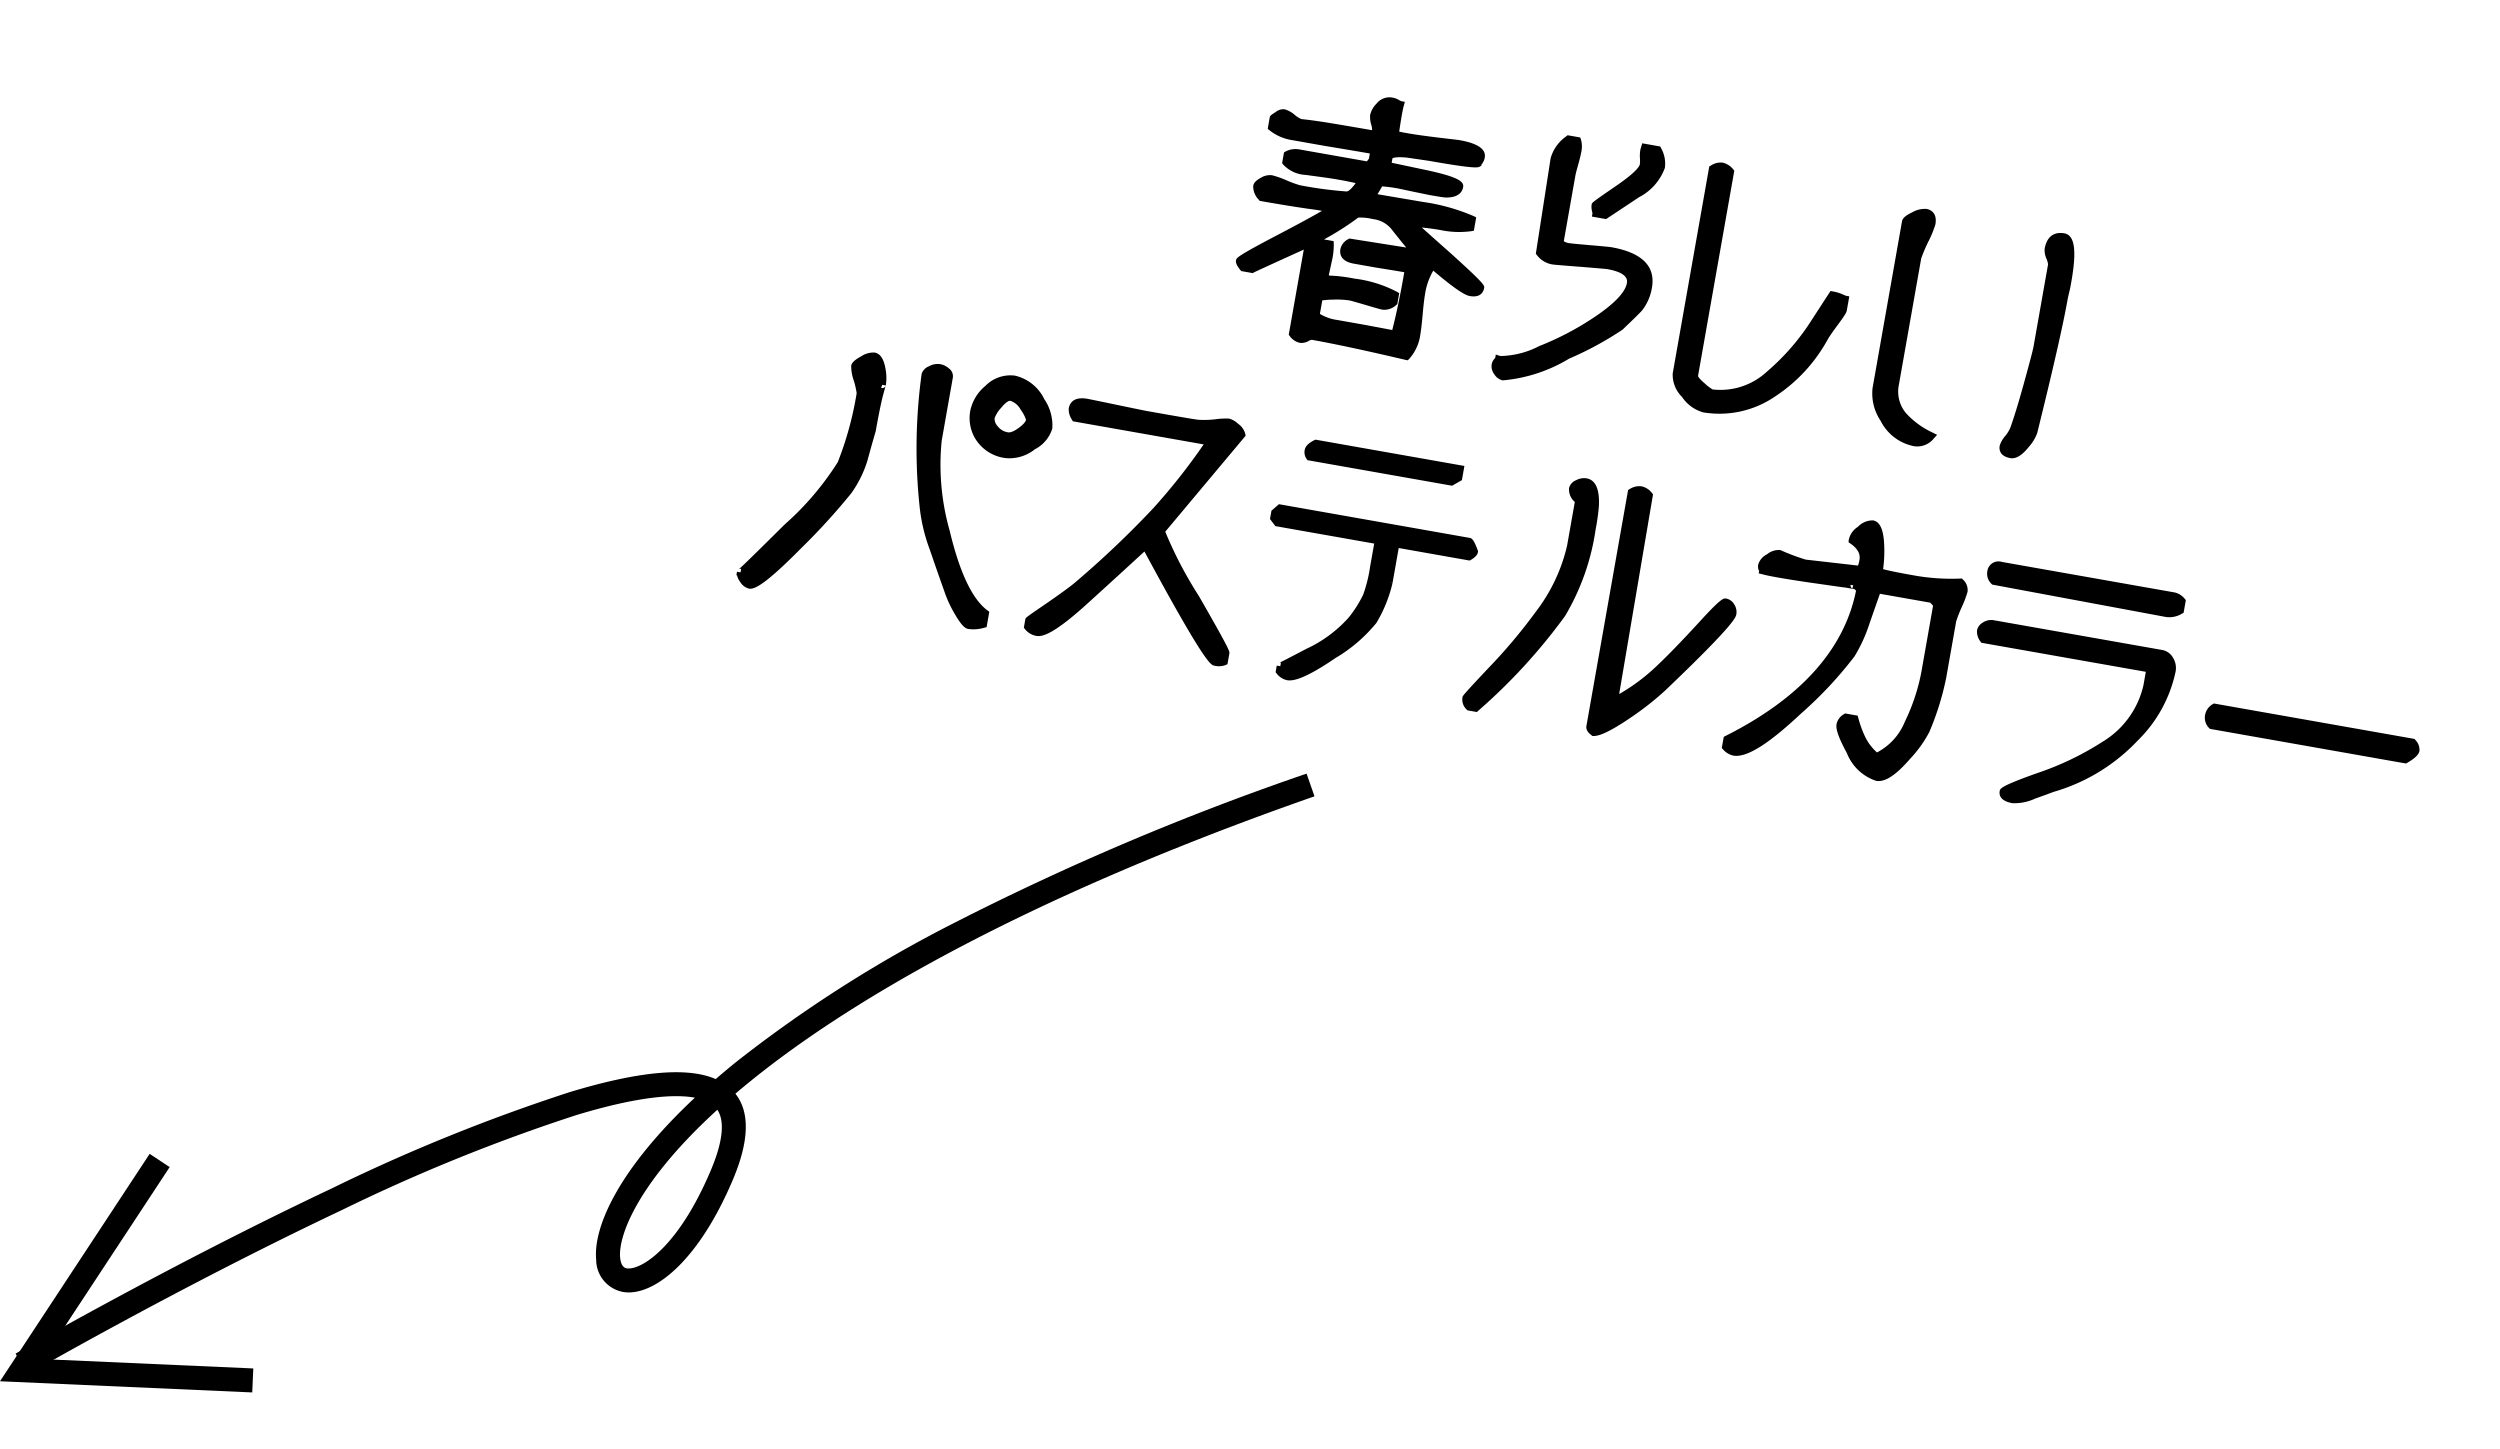
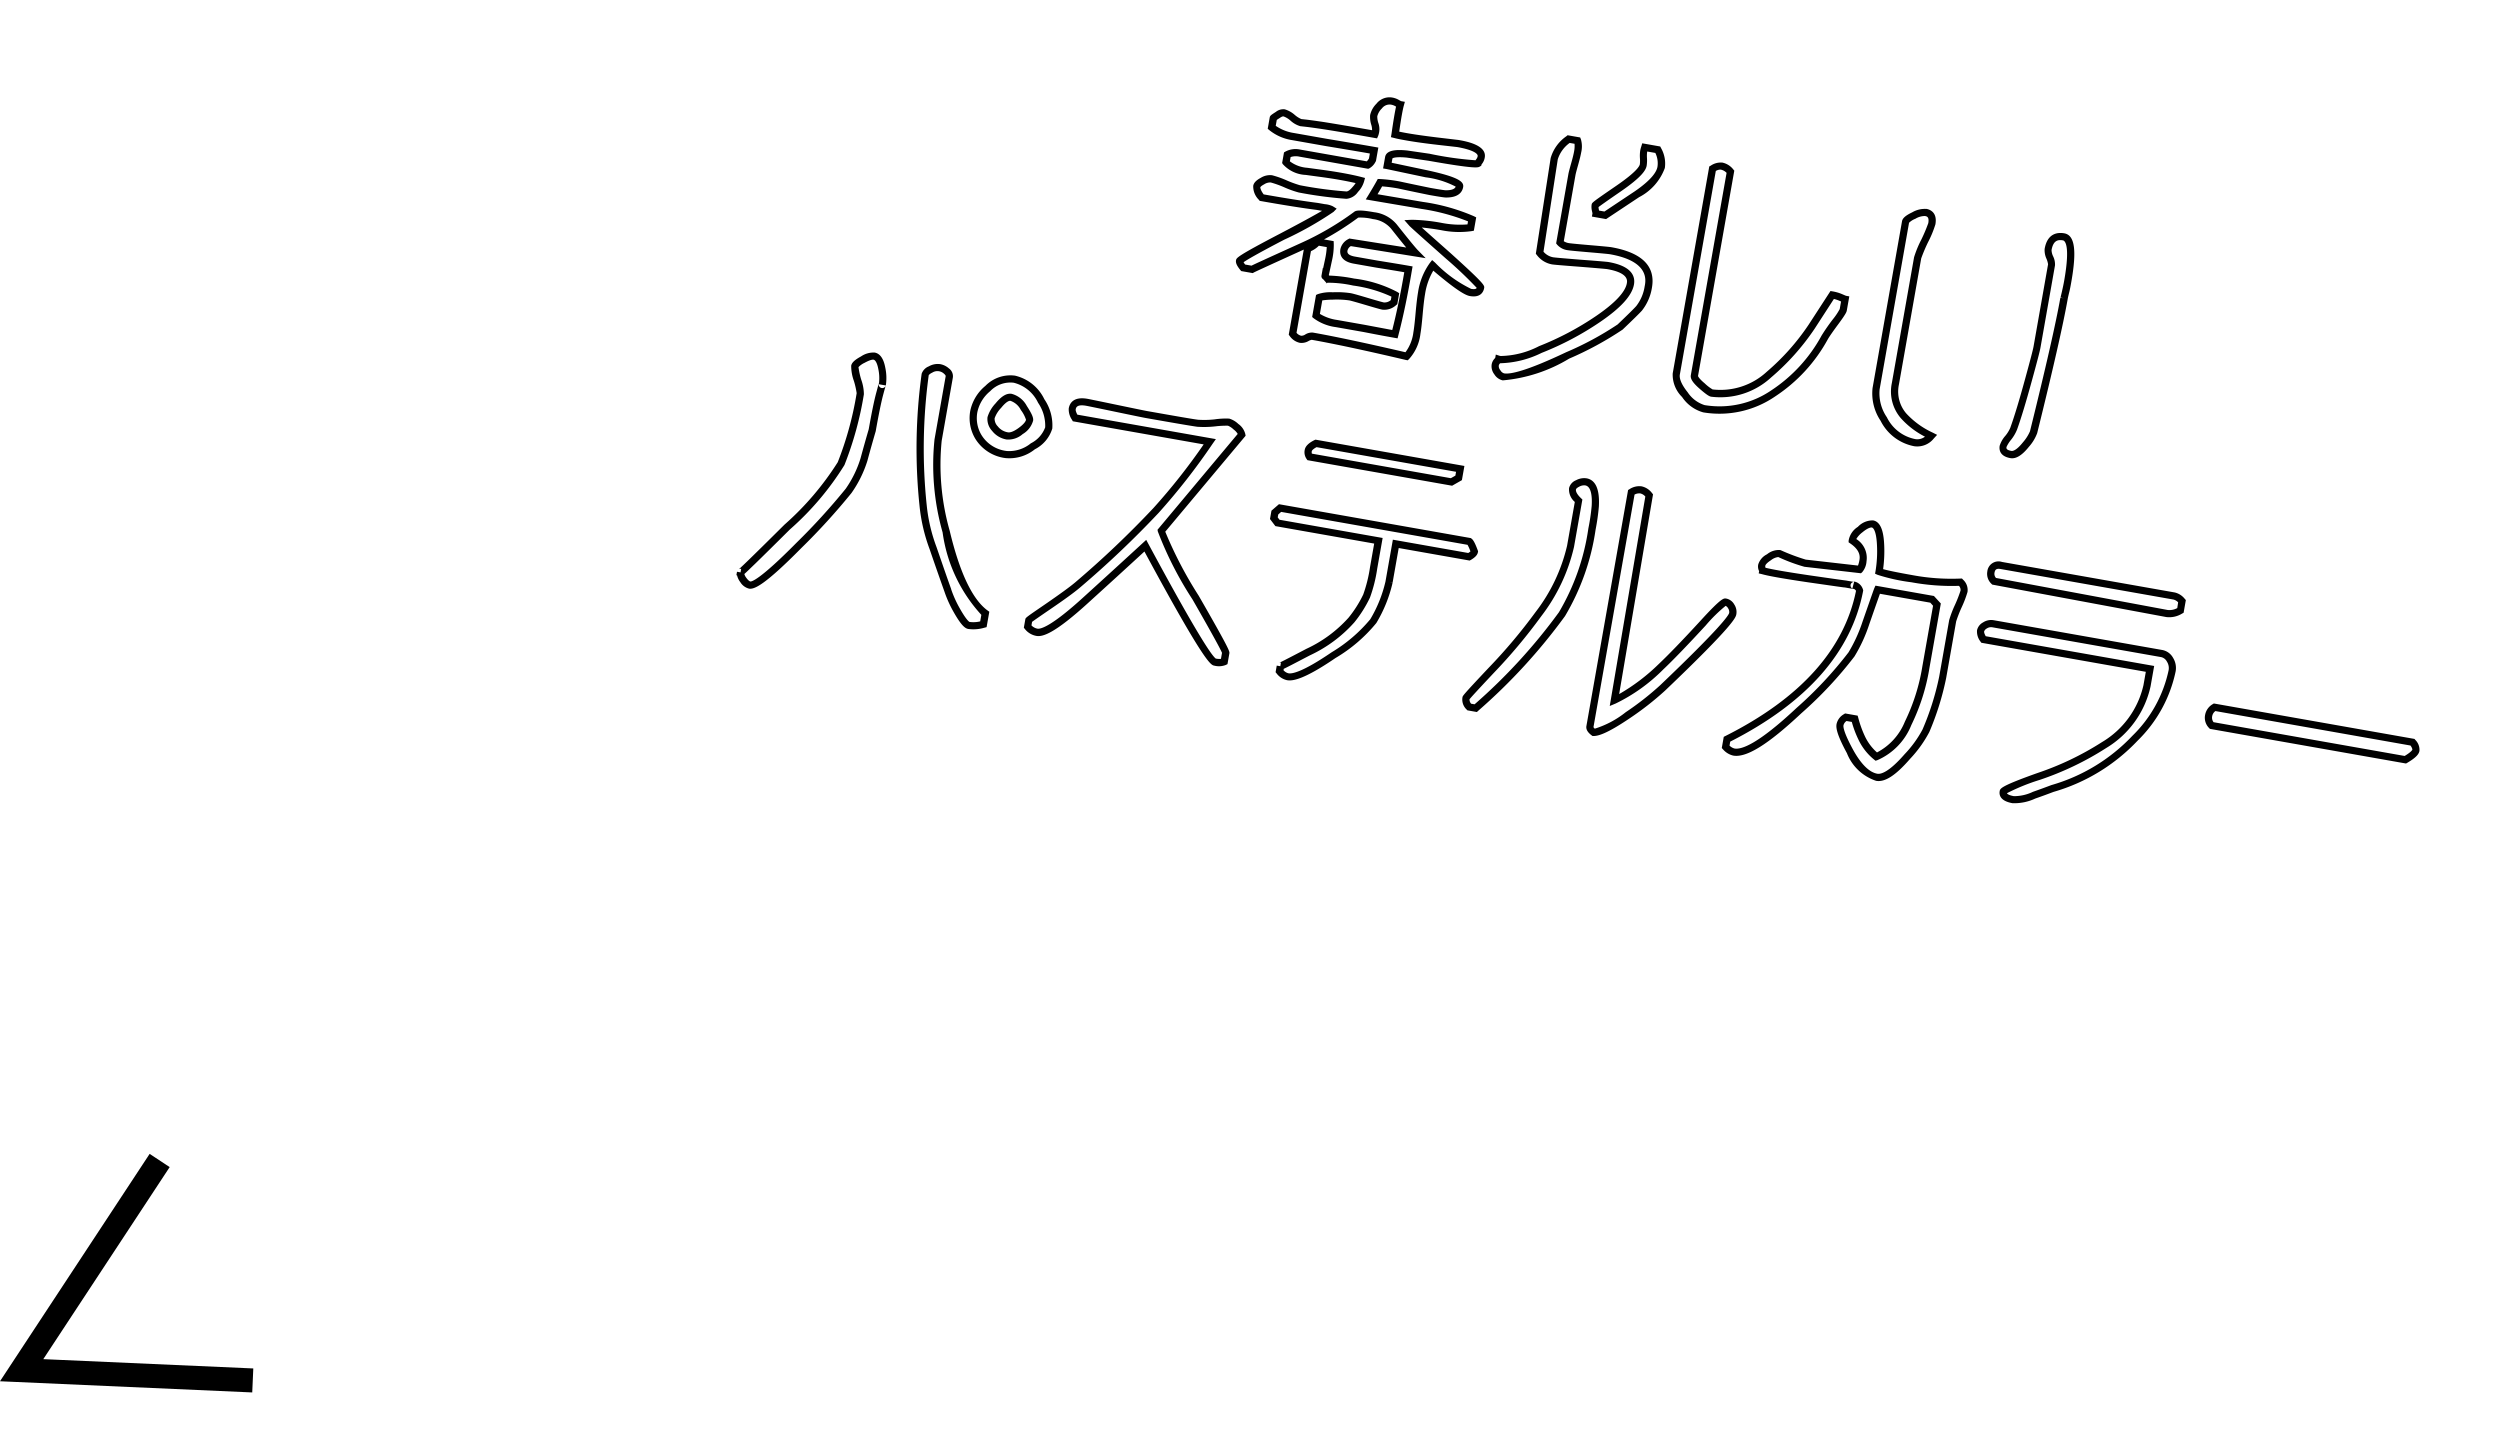
<svg xmlns="http://www.w3.org/2000/svg" width="104.152" height="60.364" viewBox="0 0 104.152 60.364">
  <g transform="translate(-226.054 -5089.332)">
-     <path d="M-7.329-3.5q0,.28-.378.28a5.758,5.758,0,0,1-1.75-.84,2.627,2.627,0,0,0-.252,1.232q0,.294.049.854t.049.812A1.738,1.738,0,0,1-9.863-.14q-2.618-.14-4.018-.14a.425.425,0,0,0-.21.105.437.437,0,0,1-.252.1.542.542,0,0,1-.364-.168v-3.6a.9.9,0,0,0,.35-.35h.546a2.79,2.79,0,0,1,.042.672q-.028.77-.028.672l.14.112a5.213,5.213,0,0,1,1.078-.07,5.122,5.122,0,0,1,1.806.224v.308a.581.581,0,0,1-.42.238q-.1,0-.707-.07t-.721-.07a3.791,3.791,0,0,0-.714.091,1.882,1.882,0,0,0-.546.161v.756a1.834,1.834,0,0,0,.9.182h1.176q1.078.014,1.3.014.1-1.2.084-2.758-.448,0-1.344.014H-12.7q-.5,0-.5-.35a.47.47,0,0,1,.2-.35l2.758-.042q-.2-.14-1.078-.924a1.3,1.3,0,0,0-.91-.294q-.644,0-.714.084a12.158,12.158,0,0,1-2.016,1.708Q-16.751-2.66-16.835-2.59h-.378q-.2-.168-.2-.252a10.983,10.983,0,0,1,1.582-1.316,18.43,18.43,0,0,0,1.792-1.47,2.7,2.7,0,0,0-.574-.014q-.882.042-2.352.042-.28-.252-.28-.42,0-.112.2-.266a.6.6,0,0,1,.35-.154,4.651,4.651,0,0,1,.616.105,4.9,4.9,0,0,0,.6.105A16.761,16.761,0,0,0-13.5-6.314q.168-.028.322-.294a.921.921,0,0,0,.154-.406q-.336-.028-.882-.028-.364,0-.868.021L-15.309-7a1.26,1.26,0,0,1-.91-.224v-.322a.757.757,0,0,1,.5-.154h2.87a.55.55,0,0,0,.154-.252v-.392q-.658,0-2.03.014h-1.386a1.843,1.843,0,0,1-.952-.224v-.392a1.13,1.13,0,0,1,.168-.168.353.353,0,0,1,.238-.126,1.042,1.042,0,0,1,.385.14,1.064,1.064,0,0,0,.371.14l.217-.014q.217-.014.749-.028.966-.014,2.156-.014a.64.64,0,0,0-.07-.413,1.016,1.016,0,0,1-.112-.343.818.818,0,0,1,.154-.434.544.544,0,0,1,.476-.294.672.672,0,0,1,.238.042.6.6,0,0,0,.14.042q-.028.294,0,1.26.21.014.532.014.518,0,1.316-.049l.8-.049q1.05,0,1.05.378a.433.433,0,0,1-.042.2.443.443,0,0,0-.042.1,9.128,9.128,0,0,1-2.044.1l-.924.028q-.728.056-.728.28v.336l1.666.056q1.442.056,1.442.28,0,.322-.518.406-.112.014-.658.014l-.49-.014q-.476-.014-.826-.028a6.127,6.127,0,0,0-.8.042q-.07.21-.238.644l2.142-.014a8.039,8.039,0,0,1,2.142.21v.35a3.628,3.628,0,0,1-1.19.168,7.454,7.454,0,0,0-1.246.084q.07.056,1.736,1.078A9.723,9.723,0,0,1-7.329-3.5ZM-.791-9.73a2.135,2.135,0,0,1-.8,1.274L-2.737-7.364h-.392A.867.867,0,0,0-3.178-7.5a.552.552,0,0,1-.049-.2q0-.028.84-.854t.84-1.148a1.437,1.437,0,0,0-.042-.273,1.445,1.445,0,0,1-.042-.287,1.02,1.02,0,0,1,.014-.168h.56A1.154,1.154,0,0,1-.791-9.73Zm.336,5a1.91,1.91,0,0,1-.224.938q-.1.168-.644.91a13.952,13.952,0,0,1-1.946,1.54A6.462,6.462,0,0,1-5.747,0a.4.4,0,0,1-.28-.14.4.4,0,0,1-.14-.28A.319.319,0,0,1-6.118-.6a.346.346,0,0,0,.049-.091,3.408,3.408,0,0,0,1.638-.7A12.219,12.219,0,0,0-2.289-3.052q1.078-1.05,1.078-1.68,0-.588-1.05-.588-.1,0-1.148.1t-1.162.105a.862.862,0,0,1-.588-.238L-5.243-9.31a1.542,1.542,0,0,1,.448-.91h.378a.943.943,0,0,1,.084.462q0,.182-.035.525t-.035.441v2.87a.554.554,0,0,0,.378.112q.112,0,.889-.07t.875-.07Q-.455-5.95-.455-4.732Zm8.162-.476a2.224,2.224,0,0,1-.224.532q-.266.532-.336.728A6.482,6.482,0,0,1,5.439-1.274,3.942,3.942,0,0,1,2.709-.14a1.447,1.447,0,0,1-.882-.441,1.179,1.179,0,0,1-.5-.791v-8.68a.616.616,0,0,1,.336-.168.635.635,0,0,1,.42.168v8.624q0,.14.406.378a1.413,1.413,0,0,0,.434.21A2.961,2.961,0,0,0,5.131-2.016a9.7,9.7,0,0,0,1.4-2.268L7.147-5.74a1.585,1.585,0,0,1,.371.042q.175.042.189.042ZM16.681-7.28q0,1.61-.28,5.712a1.937,1.937,0,0,1-.224.56q-.28.518-.546.518-.378,0-.378-.28a1.29,1.29,0,0,1,.147-.385,1.581,1.581,0,0,0,.161-.427q.126-.728.252-2.1.112-1.19.112-1.4V-8.568a.8.8,0,0,0-.126-.287.758.758,0,0,1-.126-.315q0-.63.546-.63.49,0,.49,1.792,0,.224-.014.483T16.681-7.28ZM12.229-.672a.736.736,0,0,1-.63.392,1.831,1.831,0,0,1-1.442-.742,1.9,1.9,0,0,1-.532-1.19V-9.268q0-.112.294-.322a.908.908,0,0,1,.462-.21q.336,0,.336.42a6.78,6.78,0,0,1-.168.749,6.78,6.78,0,0,0-.168.749v5.334a1.557,1.557,0,0,0,.56,1.246A3.588,3.588,0,0,0,12.229-.672ZM-24.024,5.39a1.328,1.328,0,0,1-.518.868,1.549,1.549,0,0,1-1.036.532,1.573,1.573,0,0,1-1.274-.532,1.522,1.522,0,0,1-.364-1.008,1.678,1.678,0,0,1,.406-1.036,1.313,1.313,0,0,1,1.022-.574,1.661,1.661,0,0,1,1.26.7A1.807,1.807,0,0,1-24.024,5.39Zm-1.26,8.526a1.449,1.449,0,0,1-.588.154q-.168,0-.616-.546a4.741,4.741,0,0,1-.5-.742q-.462-.812-.91-1.624a7.027,7.027,0,0,1-.714-1.666,22.65,22.65,0,0,1-.868-5.4q0-.1.182-.238a.6.6,0,0,1,.364-.14.6.6,0,0,1,.308.091.258.258,0,0,1,.154.217V6.692a10.128,10.128,0,0,0,.994,3.7q1.092,2.52,2.2,3.066Zm-5.88-9.086a1.766,1.766,0,0,0-.042.4q-.042.5-.042,1.533-.07.63-.126,1.26a4.65,4.65,0,0,1-.406,1.4,26.624,26.624,0,0,1-1.638,2.59Q-34.79,14-35.154,14a.467.467,0,0,1-.294-.161.444.444,0,0,1-.168-.3q0,.056,1.582-2.191a12.011,12.011,0,0,0,1.75-2.989A13.933,13.933,0,0,0-32,5.348a2.716,2.716,0,0,0-.21-.532,2.467,2.467,0,0,1-.21-.546q0-.112.28-.336a.823.823,0,0,1,.434-.224q.238,0,.406.448A1.884,1.884,0,0,1-31.164,4.83Zm6.3.378q0-.112-.322-.455a.883.883,0,0,0-.6-.343q-.224,0-.462.434a1.359,1.359,0,0,0-.21.546.581.581,0,0,0,.238.42.819.819,0,0,0,.56.21.785.785,0,0,0,.511-.294A.813.813,0,0,0-24.864,5.208Zm9.73,8.5a.646.646,0,0,1-.378.084q-.322,0-3.7-4.27-.994,1.3-2,2.6-1.33,1.736-1.82,1.736a.635.635,0,0,1-.42-.168v-.28q0-.014.686-.686.77-.756,1.05-1.092a40.117,40.117,0,0,0,2.688-3.64,26.382,26.382,0,0,0,1.708-3.206h-5.7a.654.654,0,0,1-.182-.35q0-.378.546-.378.1,0,1.253.035t1.267.035q1.848,0,2.184-.014a4.077,4.077,0,0,0,.7-.14,3.9,3.9,0,0,1,.56-.126.86.86,0,0,1,.336.133.6.6,0,0,1,.294.287l-2.6,4.522a15.167,15.167,0,0,0,1.89,2.492,25.307,25.307,0,0,1,1.638,2.044Zm8.288-9.24-.266.224h-6.006a.341.341,0,0,1-.1-.252q0-.154.266-.35h6.1ZM-5.67,7.378q0,.1-.182.252H-8.946V9.254a5.563,5.563,0,0,1-.364,1.708,6.346,6.346,0,0,1-1.386,1.68q-1.246,1.218-1.722,1.218a.592.592,0,0,1-.378-.168v-.21q0,.014,1.036-.784a5.515,5.515,0,0,0,1.54-1.624,4.986,4.986,0,0,0,.448-1.092,6.01,6.01,0,0,0,.084-1.2V7.63h-4.27l-.182-.168V7.224L-13.958,7H-5.95A1.18,1.18,0,0,1-5.67,7.378ZM5.376,8.05a17.926,17.926,0,0,1-2.338,3.556,12.248,12.248,0,0,1-1.232,1.372,3.626,3.626,0,0,1-1.274.952q-.2-.1-.2-.21V3.808A.592.592,0,0,1,.714,3.64a.592.592,0,0,1,.378.168l.056,8.652a7.053,7.053,0,0,0,1.666-1.708q.49-.658,1.414-2.1Q4.886,7.63,5,7.63a.346.346,0,0,1,.259.133A.423.423,0,0,1,5.376,8.05ZM-1.008,5.6a9.591,9.591,0,0,1-.616,3.71A23.57,23.57,0,0,1-4.48,13.79h-.28a.417.417,0,0,1-.2-.35q0-.042.826-1.3a22.474,22.474,0,0,0,1.54-2.66,7.3,7.3,0,0,0,.826-3.01V4.536Q-2.1,4.312-2.1,4.088a.339.339,0,0,1,.168-.252A.559.559,0,0,1-1.6,3.71q.448,0,.56.938A9.073,9.073,0,0,1-1.008,5.6ZM14.7,5.46a5.744,5.744,0,0,1-.126.644,5.744,5.744,0,0,0-.126.644V9.142a11.362,11.362,0,0,1-.294,2.31,4.962,4.962,0,0,1-.574,1.19q-.644,1.078-1.106,1.078-.588,0-1.288-.868a2.4,2.4,0,0,1-.6-1.022.481.481,0,0,1,.182-.35h.378a4.474,4.474,0,0,0,.42.728,2.208,2.208,0,0,0,.742.672,2.52,2.52,0,0,0,1.064-1.6,8.327,8.327,0,0,0,.322-2.436V6.2l-.238-.182h-2.31q-.014.056-.238,1.442a6.321,6.321,0,0,1-.364,1.4,16.352,16.352,0,0,1-1.75,2.688q-1.624,2.17-2.366,2.17a.664.664,0,0,1-.378-.154v-.322q4.3-3.206,4.368-7.056a.327.327,0,0,0-.294-.182q.14.014-.336.014.238,0-1.568.056-1.5.042-1.918,0a.2.2,0,0,0-.042-.07.279.279,0,0,1-.042-.168q0-.14.238-.364a.66.66,0,0,1,.392-.224,8.851,8.851,0,0,0,1.134.21l2.282-.14a.7.7,0,0,0,.07-.392.825.825,0,0,0-.588-.742q-.028-.182.245-.5t.469-.322q.308,0,.49.826a5.177,5.177,0,0,1,.126,1.078,9.259,9.259,0,0,0,1.4.056,8.976,8.976,0,0,0,2.016-.21A.435.435,0,0,1,14.7,5.46Zm9.016-.784a.869.869,0,0,1-.532.224l-7.322-.07a.417.417,0,0,1-.2-.35q0-.35.378-.35h7.308a.606.606,0,0,1,.364.154Zm.1,2.534a5.477,5.477,0,0,1-1.036,3.038,7.59,7.59,0,0,1-3.024,2.66q-.35.21-.7.406a2,2,0,0,1-.826.336q-.462,0-.462-.252a4.841,4.841,0,0,1,1.33-.882,12.25,12.25,0,0,0,2.464-1.764,3.834,3.834,0,0,0,1.33-2.744V7.294H15.848a.548.548,0,0,1-.182-.336.351.351,0,0,1,.14-.252.467.467,0,0,1,.322-.126h7.126a.5.5,0,0,1,.392.2A.651.651,0,0,1,23.814,7.21Zm10.57,1.5q0,.154-.364.462H25.83a.454.454,0,0,1-.2-.392.5.5,0,0,1,.182-.378h8.372A.449.449,0,0,1,34.384,8.708Z" transform="matrix(0.985, 0.174, -0.174, 0.985, 294.347, 5106.031)" />
    <path d="M-12.327-10.65a.825.825,0,0,1,.291.052.952.952,0,0,0,.1.032h.156l-.016.164c-.017.175-.018.546,0,1.1.37.015.941,0,1.693-.042L-9.3-9.39c.3,0,1.2,0,1.2.528a.583.583,0,0,1-.058.263c-.014.028-.022.045-.026.055V-8.5l-.051.045c-.069.06-.154.135-2.143.135l-.916.028c-.473.037-.571.12-.586.136v.185l1.521.051c1.327.052,1.587.2,1.587.43,0,.205-.112.468-.644.554h-.005c-.052.007-.179.015-.677.015l-.494-.014c-.314-.009-.592-.019-.825-.028a6.66,6.66,0,0,0-.684.03c-.033.1-.077.214-.131.355l1.922-.013a8.215,8.215,0,0,1,2.186.216l.107.032v.564l-.1.037a3.727,3.727,0,0,1-1.242.178c-.334,0-.607.015-.818.031.248.155.671.416,1.384.853C-7.179-3.667-7.179-3.611-7.179-3.5c0,.129-.051.43-.528.43-.156,0-.5-.083-1.684-.777a2.717,2.717,0,0,0-.168,1.019c0,.191.016.474.048.841s.05.651.05.825a1.888,1.888,0,0,1-.28,1.11l-.048.067-.082,0C-11.6-.083-12.95-.13-13.877-.13A.444.444,0,0,0-14-.055a.574.574,0,0,1-.342.135.688.688,0,0,1-.466-.208l-.048-.045v-3.6l-.031.022c-1.458,1-1.811,1.247-1.851,1.279l-.041.034h-.488l-.042-.036c-.174-.149-.248-.259-.248-.366s0-.172,1.64-1.435c.86-.665,1.3-1.025,1.529-1.219l-.216,0c-.585.028-1.378.042-2.356.042h-.058l-.043-.039a.779.779,0,0,1-.33-.531c0-.126.08-.248.253-.384a.728.728,0,0,1,.443-.186,3.933,3.933,0,0,1,.647.108,4.5,4.5,0,0,0,.571.1,16.762,16.762,0,0,0,1.951-.082c.037-.007.114-.046.215-.221l0,0a1.079,1.079,0,0,0,.1-.189c-.192-.01-.426-.016-.7-.016-.239,0-.529.007-.862.021-.507.021-.529.021-.538.021a1.361,1.361,0,0,1-1.023-.275l-.037-.042v-.448l.053-.045a.891.891,0,0,1,.577-.189h2.833a.843.843,0,0,0,.066-.131v-.212c-.436,0-1.067.006-1.878.014h-1.388a2,2,0,0,1-1.028-.245l-.074-.044v-.477c0-.077.038-.114.214-.276a.493.493,0,0,1,.342-.168,1.107,1.107,0,0,1,.453.157,1.051,1.051,0,0,0,.3.123l.21-.014c.146-.009.4-.019.755-.028.6-.009,1.282-.013,2.017-.014a.75.75,0,0,0-.064-.2,1.082,1.082,0,0,1-.126-.405.965.965,0,0,1,.178-.515A.688.688,0,0,1-12.327-10.65Zm.22.345-.035-.013a.526.526,0,0,0-.185-.032.4.4,0,0,0-.348.223.684.684,0,0,0-.132.355.872.872,0,0,0,.1.281.784.784,0,0,1,.079.512l-.028.114h-.117c-.789,0-1.513,0-2.154.014-.349.009-.6.019-.742.028l-.227.014a1.026,1.026,0,0,1-.439-.157.9.9,0,0,0-.317-.123c-.015,0-.058.008-.132.082l0,0c-.063.057-.1.092-.119.113v.248a1.786,1.786,0,0,0,.8.163h1.386c.91-.009,1.593-.014,2.03-.014h.15v.571l-.011.027a.637.637,0,0,1-.216.325l-.036.021h-2.912a.685.685,0,0,0-.354.081v.18a1.35,1.35,0,0,0,.76.139l.526-.021c.337-.014.631-.021.874-.021.366,0,.667.01.894.029l.149.012L-12.877-7a1.068,1.068,0,0,1-.175.472.648.648,0,0,1-.426.365h-.005a16.977,16.977,0,0,1-1.993.085,4.054,4.054,0,0,1-.633-.108,4.241,4.241,0,0,0-.585-.1.449.449,0,0,0-.257.122c-.129.1-.139.15-.139.15s.01.1.189.268c.946,0,1.715-.015,2.286-.042q.174,0,.295,0a.956.956,0,0,1,.342.029l.175.07-.107.155a14.138,14.138,0,0,1-1.824,1.5c-1.071.824-1.4,1.114-1.5,1.216a.806.806,0,0,0,.081.083h.271c.1-.076.463-.327,1.827-1.262a12.069,12.069,0,0,0,1.989-1.684c.061-.071.178-.134.826-.134a1.45,1.45,0,0,1,1.011.333c.58.515.938.823,1.064.913l.371.265-3.157.048a.3.3,0,0,0-.105.2c0,.065,0,.2.354.2h.938c.593-.009,1.046-.014,1.344-.014h.149v.149c.009,1.036-.019,1.968-.084,2.772l-.011.138h-.138c-.149,0-.588,0-1.3-.014h-1.174a1.985,1.985,0,0,1-.97-.2l-.076-.043V-2l.063-.045a1.678,1.678,0,0,1,.6-.186,3.894,3.894,0,0,1,.744-.094c.052,0,.185.007.738.071.522.06.656.069.69.069a.4.4,0,0,0,.27-.147v-.146a5.6,5.6,0,0,0-1.656-.177,4.856,4.856,0,0,0-1.04.065l-.044.012,0,.029-.027-.021h0l-.155-.124a.151.151,0,0,1-.1-.152v-.312l.014.011q.006-.151.014-.377a3.185,3.185,0,0,0-.018-.517h-.334a1.062,1.062,0,0,1-.286.281V-.307a.357.357,0,0,0,.214.087A.294.294,0,0,0-14.181-.3a.527.527,0,0,1,.3-.135c.916,0,2.241.046,3.94.136a1.737,1.737,0,0,0,.18-.868c0-.163-.016-.432-.048-.8s-.05-.668-.05-.867a2.784,2.784,0,0,1,.269-1.3l.074-.139.135.08a5.291,5.291,0,0,0,1.673.819c.164,0,.21-.04.223-.082a17.008,17.008,0,0,0-1.465-.971c-1.673-1.026-1.727-1.069-1.75-1.088l-.243-.194.3-.069a7.465,7.465,0,0,1,1.277-.088,3.98,3.98,0,0,0,1.042-.125v-.129a8.619,8.619,0,0,0-1.992-.174l-2.142.014h-.219l.079-.2c.111-.286.19-.5.236-.637l.03-.089.093-.013a6.3,6.3,0,0,1,.818-.043h.006c.232.009.51.019.824.028l.487.014c.434,0,.586-.007.636-.013.319-.052.377-.16.387-.223a3.7,3.7,0,0,0-1.3-.164l-1.665-.056-.145,0v-.481c0-.322.463-.4.867-.43h.007l.924-.028a13.924,13.924,0,0,0,1.933-.065l.024-.049A.288.288,0,0,0-8.4-8.862c0-.11-.235-.227-.9-.228l-.793.049c-.533.033-.978.049-1.325.049-.217,0-.4,0-.542-.014l-.136-.009,0-.136C-12.115-9.694-12.117-10.074-12.107-10.3ZM-10.669-4.6c-.186-.158-.439-.38-.763-.668a1.165,1.165,0,0,0-.81-.256,2.153,2.153,0,0,0-.612.045A11.781,11.781,0,0,1-14.1-4.336h.408l.026.117a2.905,2.905,0,0,1,.045.71c-.011.3-.018.494-.023.6l.023.018a6.319,6.319,0,0,1,1.04-.058,5.2,5.2,0,0,1,1.864.236l.092.039v.464l-.038.043a.723.723,0,0,1-.532.289c-.046,0-.171-.007-.724-.071-.5-.057-.657-.069-.7-.069a3.67,3.67,0,0,0-.684.088,3.207,3.207,0,0,0-.426.108v.57a1.869,1.869,0,0,0,.746.124h1.176l1.163.013c.054-.723.079-1.548.074-2.457-.291,0-.691.006-1.193.014h-.94c-.569,0-.654-.313-.654-.5a.613.613,0,0,1,.248-.464l.041-.035Zm8.925-5.984h.761l.045.059a1.3,1.3,0,0,1,.3.791,2.231,2.231,0,0,1-.843,1.381L-2.677-7.214h-.6v-.13c0-.013-.015-.041-.038-.1a.689.689,0,0,1-.06-.26c0-.084,0-.091.885-.961.718-.706.8-.963.8-1.041a1.259,1.259,0,0,0-.038-.24,1.565,1.565,0,0,1-.046-.32,1.175,1.175,0,0,1,.016-.193Zm.611.3h-.347q0,.009,0,.018a1.274,1.274,0,0,0,.038.254A1.525,1.525,0,0,1-1.4-9.7c0,.179-.1.484-.885,1.255-.54.531-.726.723-.79.793a.571.571,0,0,0,.032.1l.016.04H-2.8l1.1-1.051c.621-.61.751-.97.751-1.165A.973.973,0,0,0-1.134-10.28Zm-3.731-.09h.533l.044.073a1.066,1.066,0,0,1,.105.539c0,.128-.012.3-.036.54-.028.277-.034.385-.034.426V-6a.527.527,0,0,0,.228.041c.048,0,.239-.012.876-.069.7-.063.843-.071.888-.071C-.963-6.1-.3-5.64-.3-4.732a2.067,2.067,0,0,1-.243,1.01C-.618-3.6-.832-3.3-1.2-2.8l0,0A13.735,13.735,0,0,1-3.182-1.222,6.409,6.409,0,0,1-5.747.15a.547.547,0,0,1-.386-.184A.547.547,0,0,1-6.317-.42a.468.468,0,0,1,.072-.256l.026-.042v-.14l.17.023.042,0a3.6,3.6,0,0,0,1.5-.681A12.126,12.126,0,0,0-2.394-3.159c.686-.668,1.033-1.2,1.033-1.573,0-.108,0-.438-.9-.438-.034,0-.226.014-1.133.1-.948.095-1.126.106-1.177.106a1.012,1.012,0,0,1-.688-.276l-.049-.043-.085-4.027a1.659,1.659,0,0,1,.483-1.01Zm.349.3h-.208a1.339,1.339,0,0,0-.369.76l.083,3.891a.692.692,0,0,0,.439.159c.048,0,.285-.018,1.147-.1.948-.095,1.118-.106,1.163-.106.992,0,1.2.4,1.2.738,0,.467-.367,1.051-1.123,1.787A12.424,12.424,0,0,1-4.352-1.259,4.116,4.116,0,0,1-5.98-.533l-.011.018a.171.171,0,0,0-.026.094.267.267,0,0,0,.1.174.267.267,0,0,0,.174.1c.246,0,.861-.228,2.391-1.316A13.047,13.047,0,0,0-1.442-2.975c.358-.487.571-.788.634-.894a1.769,1.769,0,0,0,.2-.862C-.6-5-.6-5.8-2.261-5.8c-.042,0-.225.012-.862.069-.7.063-.851.071-.9.071A.7.7,0,0,1-4.5-5.81l-.05-.045V-8.792c0-.071.012-.22.036-.456s.034-.394.034-.51A1.158,1.158,0,0,0-4.516-10.07Zm6.175-.3a.783.783,0,0,1,.518.2l.052.045v8.685c.008.016.059.1.332.256a1.725,1.725,0,0,0,.364.189A2.836,2.836,0,0,0,5.018-2.115a9.592,9.592,0,0,0,1.375-2.23L7.048-5.89h.1a1.743,1.743,0,0,1,.406.046c.111.027.151.035.165.038h.139v.6c0,.06-.019.156-.24.6-.174.348-.284.587-.329.711A6.659,6.659,0,0,1,5.54-1.163,4.1,4.1,0,0,1,2.709.01a1.567,1.567,0,0,1-.981-.478,1.3,1.3,0,0,1-.555-.9v-8.752l.056-.045A.728.728,0,0,1,1.659-10.37Zm.27.391a.459.459,0,0,0-.27-.091.38.38,0,0,0-.186.092v8.606c0,.184.157.419.453.678a1.322,1.322,0,0,0,.783.4A3.814,3.814,0,0,0,5.337-1.384,6.364,6.364,0,0,0,7.006-4a8.157,8.157,0,0,1,.343-.745,2.654,2.654,0,0,0,.208-.47v-.321l-.074-.018a1.387,1.387,0,0,0-.238-.035L6.667-4.221a9.89,9.89,0,0,1-1.423,2.3A3.117,3.117,0,0,1,2.919-.69c-.061,0-.155-.018-.511-.231-.335-.2-.479-.348-.479-.507Zm8.452.029c.146,0,.486.056.486.57a4.446,4.446,0,0,1-.173.786,6.792,6.792,0,0,0-.163.714v5.332a1.4,1.4,0,0,0,.507,1.132,3.464,3.464,0,0,0,1.235.6l.189.058-.107.167A.88.88,0,0,1,11.6-.13a1.982,1.982,0,0,1-1.557-.8,2.044,2.044,0,0,1-.567-1.286V-9.268c0-.133.107-.265.357-.444A1.026,1.026,0,0,1,10.381-9.95ZM11.978-.6a3.446,3.446,0,0,1-1.135-.593,1.706,1.706,0,0,1-.612-1.359V-7.882a4.446,4.446,0,0,1,.173-.786,6.792,6.792,0,0,0,.163-.714c0-.268-.112-.268-.186-.268a.755.755,0,0,0-.375.182.773.773,0,0,0-.231.21v7.046a1.763,1.763,0,0,0,.5,1.093A1.675,1.675,0,0,0,11.6-.43.519.519,0,0,0,11.978-.6ZM16.219-9.95c.443,0,.64.6.64,1.942,0,.151,0,.316-.014.491q-.007.123-.01.185c0,.015,0,.033,0,.052h0c0,1.072-.094,3-.28,5.722a1.8,1.8,0,0,1-.24.619c-.218.4-.44.6-.679.6-.477,0-.528-.3-.528-.43a1.143,1.143,0,0,1,.162-.451,1.4,1.4,0,0,0,.147-.378v-.009c.083-.479.167-1.182.25-2.088.074-.785.111-1.252.111-1.386V-8.563a.939.939,0,0,0-.106-.216.843.843,0,0,1-.146-.39C15.523-9.849,15.959-9.95,16.219-9.95Zm.454,2.67-.142-.014q0-.021.013-.24c.009-.169.014-.329.014-.475,0-1.563-.283-1.642-.34-1.642-.2,0-.4.057-.4.48a.637.637,0,0,0,.106.24.765.765,0,0,1,.146.362v3.486c0,.146-.037.609-.113,1.414-.084.911-.169,1.621-.253,2.107a1.686,1.686,0,0,1-.175.471,1.317,1.317,0,0,0-.132.322c0,.049,0,.127.228.127.053,0,.2-.043.414-.439a1.727,1.727,0,0,0,.207-.5c.185-2.715.279-4.634.279-5.7ZM10.458,3.21c.384,0,.547.539.636.944a5.563,5.563,0,0,1,.127.982c.17.018.525.034,1.252.034a8.868,8.868,0,0,0,1.982-.206l.067-.015.055.041a.578.578,0,0,1,.271.471,4.487,4.487,0,0,1-.13.677,5.542,5.542,0,0,0-.122.612V9.142a11.562,11.562,0,0,1-.3,2.341,5.009,5.009,0,0,1-.592,1.235c-.47.786-.862,1.152-1.235,1.152a1.97,1.97,0,0,1-1.4-.924c-.563-.707-.635-.968-.635-1.116a.625.625,0,0,1,.23-.46l.043-.04h.531l.041.084a4.358,4.358,0,0,0,.4.7l0,0a2.09,2.09,0,0,0,.619.585,2.5,2.5,0,0,0,.921-1.466,8.219,8.219,0,0,0,.316-2.393V6.276L13.4,6.17H11.269c-.028.164-.089.535-.215,1.316a6.394,6.394,0,0,1-.375,1.438A16.559,16.559,0,0,1,8.912,11.64c-1.138,1.521-1.928,2.23-2.486,2.23a.8.8,0,0,1-.467-.183L5.9,13.642v-.473l.06-.045c2.8-2.087,4.246-4.407,4.307-6.9a.164.164,0,0,0-.108-.065.732.732,0,0,1-.093.006l-.257,0c-.029,0-.059.005-.088.006l-.3.011-1.2.039c-.5.014-.914.021-1.233.021s-.558-.007-.7-.022L6.15,6.212v-.1L6.138,6.1a.416.416,0,0,1-.072-.258.71.71,0,0,1,.285-.473A.78.78,0,0,1,6.846,5.1h.016l.016,0a8.439,8.439,0,0,0,1.1.206l2.187-.134a1.185,1.185,0,0,0,.019-.248c0-.255-.163-.453-.5-.605l-.074-.034L9.6,4.209a.839.839,0,0,1,.279-.624A.842.842,0,0,1,10.458,3.21Zm2.016,2.26a7.744,7.744,0,0,1-1.436-.06l-.114-.028V5.264A5.052,5.052,0,0,0,10.8,4.217c-.148-.673-.312-.707-.343-.707s-.149.026-.355.269a.987.987,0,0,0-.2.317.924.924,0,0,1,.581.832.774.774,0,0,1-.1.488l-.041.05L7.98,5.61A7.206,7.206,0,0,1,6.834,5.4a.6.6,0,0,0-.277.182c-.189.178-.191.252-.191.255a.156.156,0,0,0,.012.078l.012.017c.138.009.338.014.6.014.317,0,.729-.007,1.224-.021,1.17-.036,1.507-.049,1.572-.053v0c.277,0,.331,0,.341,0A.148.148,0,0,0,10,6.008a.149.149,0,0,0,.1.146l.025-.3a.473.473,0,0,1,.418.265l.016.033v.037C10.519,8.776,9.05,11.174,6.2,13.319v.168a.455.455,0,0,0,.228.083c.3,0,.941-.366,2.246-2.11A16.312,16.312,0,0,0,10.405,8.8a6.224,6.224,0,0,0,.353-1.364c.225-1.391.235-1.433.24-1.453l.028-.114H13.5l.337.258v2.72a8.515,8.515,0,0,1-.329,2.48,2.668,2.668,0,0,1-1.136,1.684l-.072.039-.072-.039a2.366,2.366,0,0,1-.791-.714,4.264,4.264,0,0,1-.393-.667h-.223a.3.3,0,0,0-.094.2c0,.064.055.283.569.929.434.538.828.811,1.171.811.141,0,.455-.131.977-1a4.617,4.617,0,0,0,.556-1.144A11.274,11.274,0,0,0,14.3,9.142V6.748a4.487,4.487,0,0,1,.13-.677,5.542,5.542,0,0,0,.122-.612.241.241,0,0,0-.1-.187A9.259,9.259,0,0,1,12.474,5.47ZM-25.788,3.49a1.809,1.809,0,0,1,1.375.754,1.925,1.925,0,0,1,.539,1.146,1.445,1.445,0,0,1-.565.977,1.692,1.692,0,0,1-1.139.573,1.723,1.723,0,0,1-1.389-.585,1.675,1.675,0,0,1-.4-1.1,1.831,1.831,0,0,1,.438-1.129A1.462,1.462,0,0,1-25.788,3.49Zm.21,3.15a1.418,1.418,0,0,0,.931-.489,1.211,1.211,0,0,0,.473-.761,1.684,1.684,0,0,0-.47-.955,1.526,1.526,0,0,0-1.144-.645,1.163,1.163,0,0,0-.905.518,1.539,1.539,0,0,0-.373.942,1.364,1.364,0,0,0,.329.912A1.419,1.419,0,0,0-25.578,6.64ZM.714,3.49a.738.738,0,0,1,.476.2l.052.045L1.3,12.173a8.139,8.139,0,0,0,1.4-1.511c.322-.433.8-1.137,1.407-2.09C4.8,7.48,4.894,7.48,5,7.48a.49.49,0,0,1,.371.183.57.57,0,0,1,.157.387c0,.128,0,.427-2.367,3.645a12.454,12.454,0,0,1-1.248,1.39c-.845.819-1.176.959-1.351.992l-.05.01-.045-.023c-.185-.093-.279-.208-.279-.344V3.739l.052-.045A.738.738,0,0,1,.714,3.49Zm.228.391A.4.4,0,0,0,.714,3.79a.4.4,0,0,0-.228.09v9.835a.2.2,0,0,0,.065.054,3.96,3.96,0,0,0,1.15-.9,12.157,12.157,0,0,0,1.216-1.354c2.066-2.808,2.3-3.36,2.308-3.467a.276.276,0,0,0-.081-.186.234.234,0,0,0-.116-.079,6.326,6.326,0,0,0-.676.95c-.615.959-1.093,1.669-1.42,2.108a7.226,7.226,0,0,1-1.707,1.745L1,12.73ZM-31.71,3.56c.227,0,.411.183.546.545a2.04,2.04,0,0,1,.15.724h-.3a.148.148,0,0,0,.149.134.149.149,0,0,0,.146-.117c0,.013-.01.076-.037.395s-.041.837-.041,1.52v.017c-.046.417-.089.84-.126,1.257v.008a4.82,4.82,0,0,1-.42,1.445A26.86,26.86,0,0,1-33.295,12.1c-1.248,1.809-1.64,2.053-1.859,2.053a.6.6,0,0,1-.4-.2.739.739,0,0,1-.185-.258h-.029v-.147s0,0,0,0h.15v-.149a.143.143,0,0,0-.1.038c.042-.043.3-.382,1.556-2.166A12.039,12.039,0,0,0-32.43,8.325a13.837,13.837,0,0,0,.276-2.97,3.444,3.444,0,0,0-.2-.477,1.84,1.84,0,0,1-.223-.608c0-.129.1-.265.336-.453A.922.922,0,0,1-31.71,3.56Zm.4,1.243a1.779,1.779,0,0,0-.13-.591c-.084-.224-.181-.352-.266-.352-.024,0-.119.014-.34.191a.833.833,0,0,0-.222.223,3.346,3.346,0,0,0,.195.48,1.867,1.867,0,0,1,.223.594,14.146,14.146,0,0,1-.284,3.043,11.925,11.925,0,0,1-1.774,3.042c-.512.728-.905,1.281-1.168,1.646-.2.273-.306.424-.375.508a.473.473,0,0,0,.11.144c.116.111.175.119.19.119.05,0,.363-.113,1.613-1.923a26.632,26.632,0,0,0,1.628-2.574A4.518,4.518,0,0,0-31.523,8c.037-.415.079-.836.125-1.251,0-.688.014-1.2.043-1.537q.018-.209.028-.313A.993.993,0,0,1-31.314,4.8Zm2.376-1.243a.751.751,0,0,1,.384.112.4.4,0,0,1,.228.346V6.692a10.041,10.041,0,0,0,.982,3.637c.71,1.638,1.425,2.644,2.126,2.99l.084.041v.651l-.087.04a1.6,1.6,0,0,1-.651.168c-.124,0-.3-.073-.732-.6a4.869,4.869,0,0,1-.52-.767c-.306-.538-.612-1.084-.909-1.622a7.2,7.2,0,0,1-.728-1.7,22.893,22.893,0,0,1-.872-5.44.509.509,0,0,1,.241-.357A.744.744,0,0,1-28.938,3.56Zm3.5,9.985a6.344,6.344,0,0,1-2.186-3.1,10.314,10.314,0,0,1-1.006-3.756V4.018c0-.033-.044-.066-.08-.088a.4.4,0,0,0-.5.039.4.4,0,0,0-.123.125,22.645,22.645,0,0,0,.863,5.361,6.918,6.918,0,0,0,.7,1.631c.3.539.6,1.085.909,1.623l0,.007a4.628,4.628,0,0,0,.488.716c.359.437.483.484.5.489a1.2,1.2,0,0,0,.435-.1ZM-1.6,3.56c.385,0,.624.359.709,1.068A9.1,9.1,0,0,1-.858,5.6a9.782,9.782,0,0,1-.628,3.768A23.816,23.816,0,0,1-4.36,13.88l-.045.06h-.4l-.039-.028a.568.568,0,0,1-.259-.472c0-.063,0-.087.851-1.384a22.435,22.435,0,0,0,1.53-2.642,7.191,7.191,0,0,0,.811-2.946V4.614a.683.683,0,0,1-.336-.526.477.477,0,0,1,.228-.372A.707.707,0,0,1-1.6,3.56ZM-4.555,13.64A23.3,23.3,0,0,0-1.763,9.253a9.492,9.492,0,0,0,.6-3.653,8.436,8.436,0,0,0-.026-.929V4.666C-1.229,4.3-1.336,3.86-1.6,3.86a.411.411,0,0,0-.246.1c-.1.075-.108.12-.108.132,0,.094.093.206.269.323l.067.045V6.468a7.478,7.478,0,0,1-.84,3.074A22.73,22.73,0,0,1-4,12.221c-.589.9-.757,1.171-.8,1.249a.255.255,0,0,0,.1.171ZM-16.688,3.7a.931.931,0,0,1,.409.152.732.732,0,0,1,.362.367l.024.066-2.6,4.517a16.813,16.813,0,0,0,1.837,2.386c1.674,2,1.674,2.061,1.674,2.141v.453l-.06.045a.773.773,0,0,1-.468.114c-.146,0-.389,0-3.694-4.176-.622.815-1.256,1.639-1.885,2.451-1.218,1.59-1.676,1.794-1.939,1.794a.783.783,0,0,1-.518-.2l-.052-.045v-.349c0-.077,0-.077.731-.793.507-.5.857-.862,1.04-1.081a40.154,40.154,0,0,0,2.677-3.624,25.617,25.617,0,0,0,1.6-2.975h-5.534l-.045-.055a.76.76,0,0,1-.216-.445c0-.2.09-.528.7-.528.067,0,.479.011,1.258.035s1.19.035,1.262.035c1.224,0,1.957,0,2.178-.014a3.99,3.99,0,0,0,.668-.135A3.128,3.128,0,0,1-16.688,3.7Zm.458.567a.623.623,0,0,0-.2-.153A.762.762,0,0,0-16.688,4a3.859,3.859,0,0,0-.522.121,4.162,4.162,0,0,1-.729.145c-.231.01-.948.014-2.193.014-.077,0-.493-.011-1.272-.035s-1.185-.035-1.248-.035c-.4,0-.4.154-.4.228,0,.007,0,.063.105.2h5.859l-.1.213A26.656,26.656,0,0,1-18.9,8.075a40.455,40.455,0,0,1-2.7,3.653c-.19.228-.547.6-1.061,1.1-.421.412-.582.574-.641.636v.15a.459.459,0,0,0,.27.091c.125,0,.541-.163,1.7-1.677.669-.864,1.342-1.74,2-2.6l.117-.153.12.152c2.752,3.483,3.435,4.141,3.594,4.213a.759.759,0,0,0,.213-.026v-.253c-.061-.1-.364-.5-1.6-1.981A14.886,14.886,0,0,1-18.8,8.846l-.025-.067ZM-13,3.938h6.3v.6l-.361.3H-13.18l-.044-.044a.487.487,0,0,1-.142-.358c0-.155.107-.309.327-.471Zm6,.3h-5.9c-.162.127-.167.193-.167.2a.218.218,0,0,0,.022.1h5.878L-7,4.4Zm23.04-.258h7.308a.752.752,0,0,1,.457.186l.057.045v.537l-.056.045a1.016,1.016,0,0,1-.626.257l-7.371-.07-.038-.027a.568.568,0,0,1-.259-.472A.468.468,0,0,1,16.044,3.98Zm7.522.38a.4.4,0,0,0-.214-.08H16.044c-.192,0-.228.07-.228.2a.25.25,0,0,0,.1.2l7.271.07a.673.673,0,0,0,.381-.148Zm-49.354-.1a1.01,1.01,0,0,1,.711.39c.3.321.363.455.363.558a.938.938,0,0,1-.33.623.91.91,0,0,1-.618.339.969.969,0,0,1-.659-.248.723.723,0,0,1-.289-.532,1.436,1.436,0,0,1,.229-.619C-26.193,4.427-26,4.26-25.788,4.26Zm.774.955a1.342,1.342,0,0,0-.281-.359.755.755,0,0,0-.493-.3c-.032,0-.149.026-.33.356a1.188,1.188,0,0,0-.192.474.448.448,0,0,0,.187.308.668.668,0,0,0,.461.172c.073,0,.2-.043.4-.249S-25.017,5.29-25.014,5.215ZM16.128,6.43h7.126a.649.649,0,0,1,.506.248.8.8,0,0,1,.2.532A5.648,5.648,0,0,1,22.9,10.331a7.771,7.771,0,0,1-3.077,2.708c-.232.139-.467.275-.7.405a2.051,2.051,0,0,1-.9.355c-.532,0-.612-.252-.612-.4,0-.114,0-.213,1.406-1.012a12.162,12.162,0,0,0,2.433-1.741A3.709,3.709,0,0,0,22.74,8.008V7.444H15.783L15.738,7.4a.675.675,0,0,1-.222-.438.493.493,0,0,1,.19-.364A.615.615,0,0,1,16.128,6.43Zm2.1,7.07a1.8,1.8,0,0,0,.75-.315c.234-.131.468-.267.7-.405l.01-.006a7.476,7.476,0,0,0,2.965-2.608A5.357,5.357,0,0,0,23.664,7.21a.5.5,0,0,0-.132-.336.358.358,0,0,0-.278-.144H16.128a.319.319,0,0,0-.222.087.234.234,0,0,0-.09.141c0,.021.011.079.1.186H23.04v.864a3.994,3.994,0,0,1-1.375,2.851,12.453,12.453,0,0,1-2.494,1.787,8.435,8.435,0,0,0-1.246.782C17.964,13.49,18.126,13.5,18.228,13.5ZM-14.029,6.85h8.114l.032.016c.064.032.15.107.342.437l.02.035v.041c0,.114-.075.231-.235.367L-5.8,7.78h-3V9.256h-.12l.12.007a5.739,5.739,0,0,1-.374,1.754,6.373,6.373,0,0,1-1.421,1.732c-1.156,1.13-1.6,1.261-1.827,1.261a.738.738,0,0,1-.476-.2l-.052-.045v-.279h.15v-.15a.143.143,0,0,0-.072.019c.028-.017.2-.14,1.016-.772A5.4,5.4,0,0,0-10.352,11a4.865,4.865,0,0,0,.434-1.055,5.919,5.919,0,0,0,.08-1.17v-1h-4.179l-.273-.252V7.171l.033-.041.183-.225ZM-6,7.15h-7.884l-.1.127V7.4l.091.084h4.361v1.3a6.073,6.073,0,0,1-.088,1.238,5.15,5.15,0,0,1-.461,1.128,5.681,5.681,0,0,1-1.582,1.674c-.588.453-.849.654-.977.744v.059a.4.4,0,0,0,.228.09c.155,0,.571-.153,1.617-1.175A6.291,6.291,0,0,0-9.45,10.907,5.437,5.437,0,0,0-9.1,9.249V7.48h3.187A.52.52,0,0,0-5.833,7.4,1.64,1.64,0,0,0-6,7.15Zm31.76,1.1h8.486l.042.036a.578.578,0,0,1,.248.422c0,.155-.129.332-.417.577l-.042.035H25.782l-.039-.028a.606.606,0,0,1-.259-.514.651.651,0,0,1,.23-.488Zm8.373.3H25.878a.335.335,0,0,0-.094.228.307.307,0,0,0,.1.242h8.082c.258-.226.269-.309.27-.313S34.226,8.642,34.13,8.55Z" transform="matrix(0.985, 0.174, -0.174, 0.985, 294.347, 5106.031)" />
-     <path d="M3308.7-18859.342l-.5-.867c.063-.035,6.415-3.691,13.161-6.877a75.85,75.85,0,0,1,9.914-4.014c2.9-.879,4.909-1.062,6.093-.547q.4-.346.836-.7a54.844,54.844,0,0,1,9.088-5.8,112.243,112.243,0,0,1,14.692-6.225l.33.945c-12.868,4.5-19.872,8.93-23.481,11.854-.224.18-.438.359-.645.535.612.771.576,1.977-.108,3.592-1.39,3.279-3.132,4.688-4.337,4.688a1.385,1.385,0,0,1-.223-.018,1.37,1.37,0,0,1-1.132-1.352c-.124-1.363.936-3.77,4.112-6.744-.81-.148-2.277-.08-4.937.725a75.044,75.044,0,0,0-9.777,3.961C3315.079-18863.014,3308.764-18859.379,3308.7-18859.342Zm28.735-11.025c-3.321,3.029-4.131,5.252-4.049,6.154.038.414.228.445.29.455.022,0,.047,0,.073,0,.6,0,2.083-.943,3.411-4.078C3337.521-18868.682,3337.838-18869.771,3337.436-18870.367Z" transform="translate(-3081.497 24005.934)" />
    <path d="M-.74,10.674,2.642-.151l.954.3L.74,9.291,9.257,7.252l.233.973Z" transform="translate(229.707 5136.82) rotate(16)" />
  </g>
</svg>